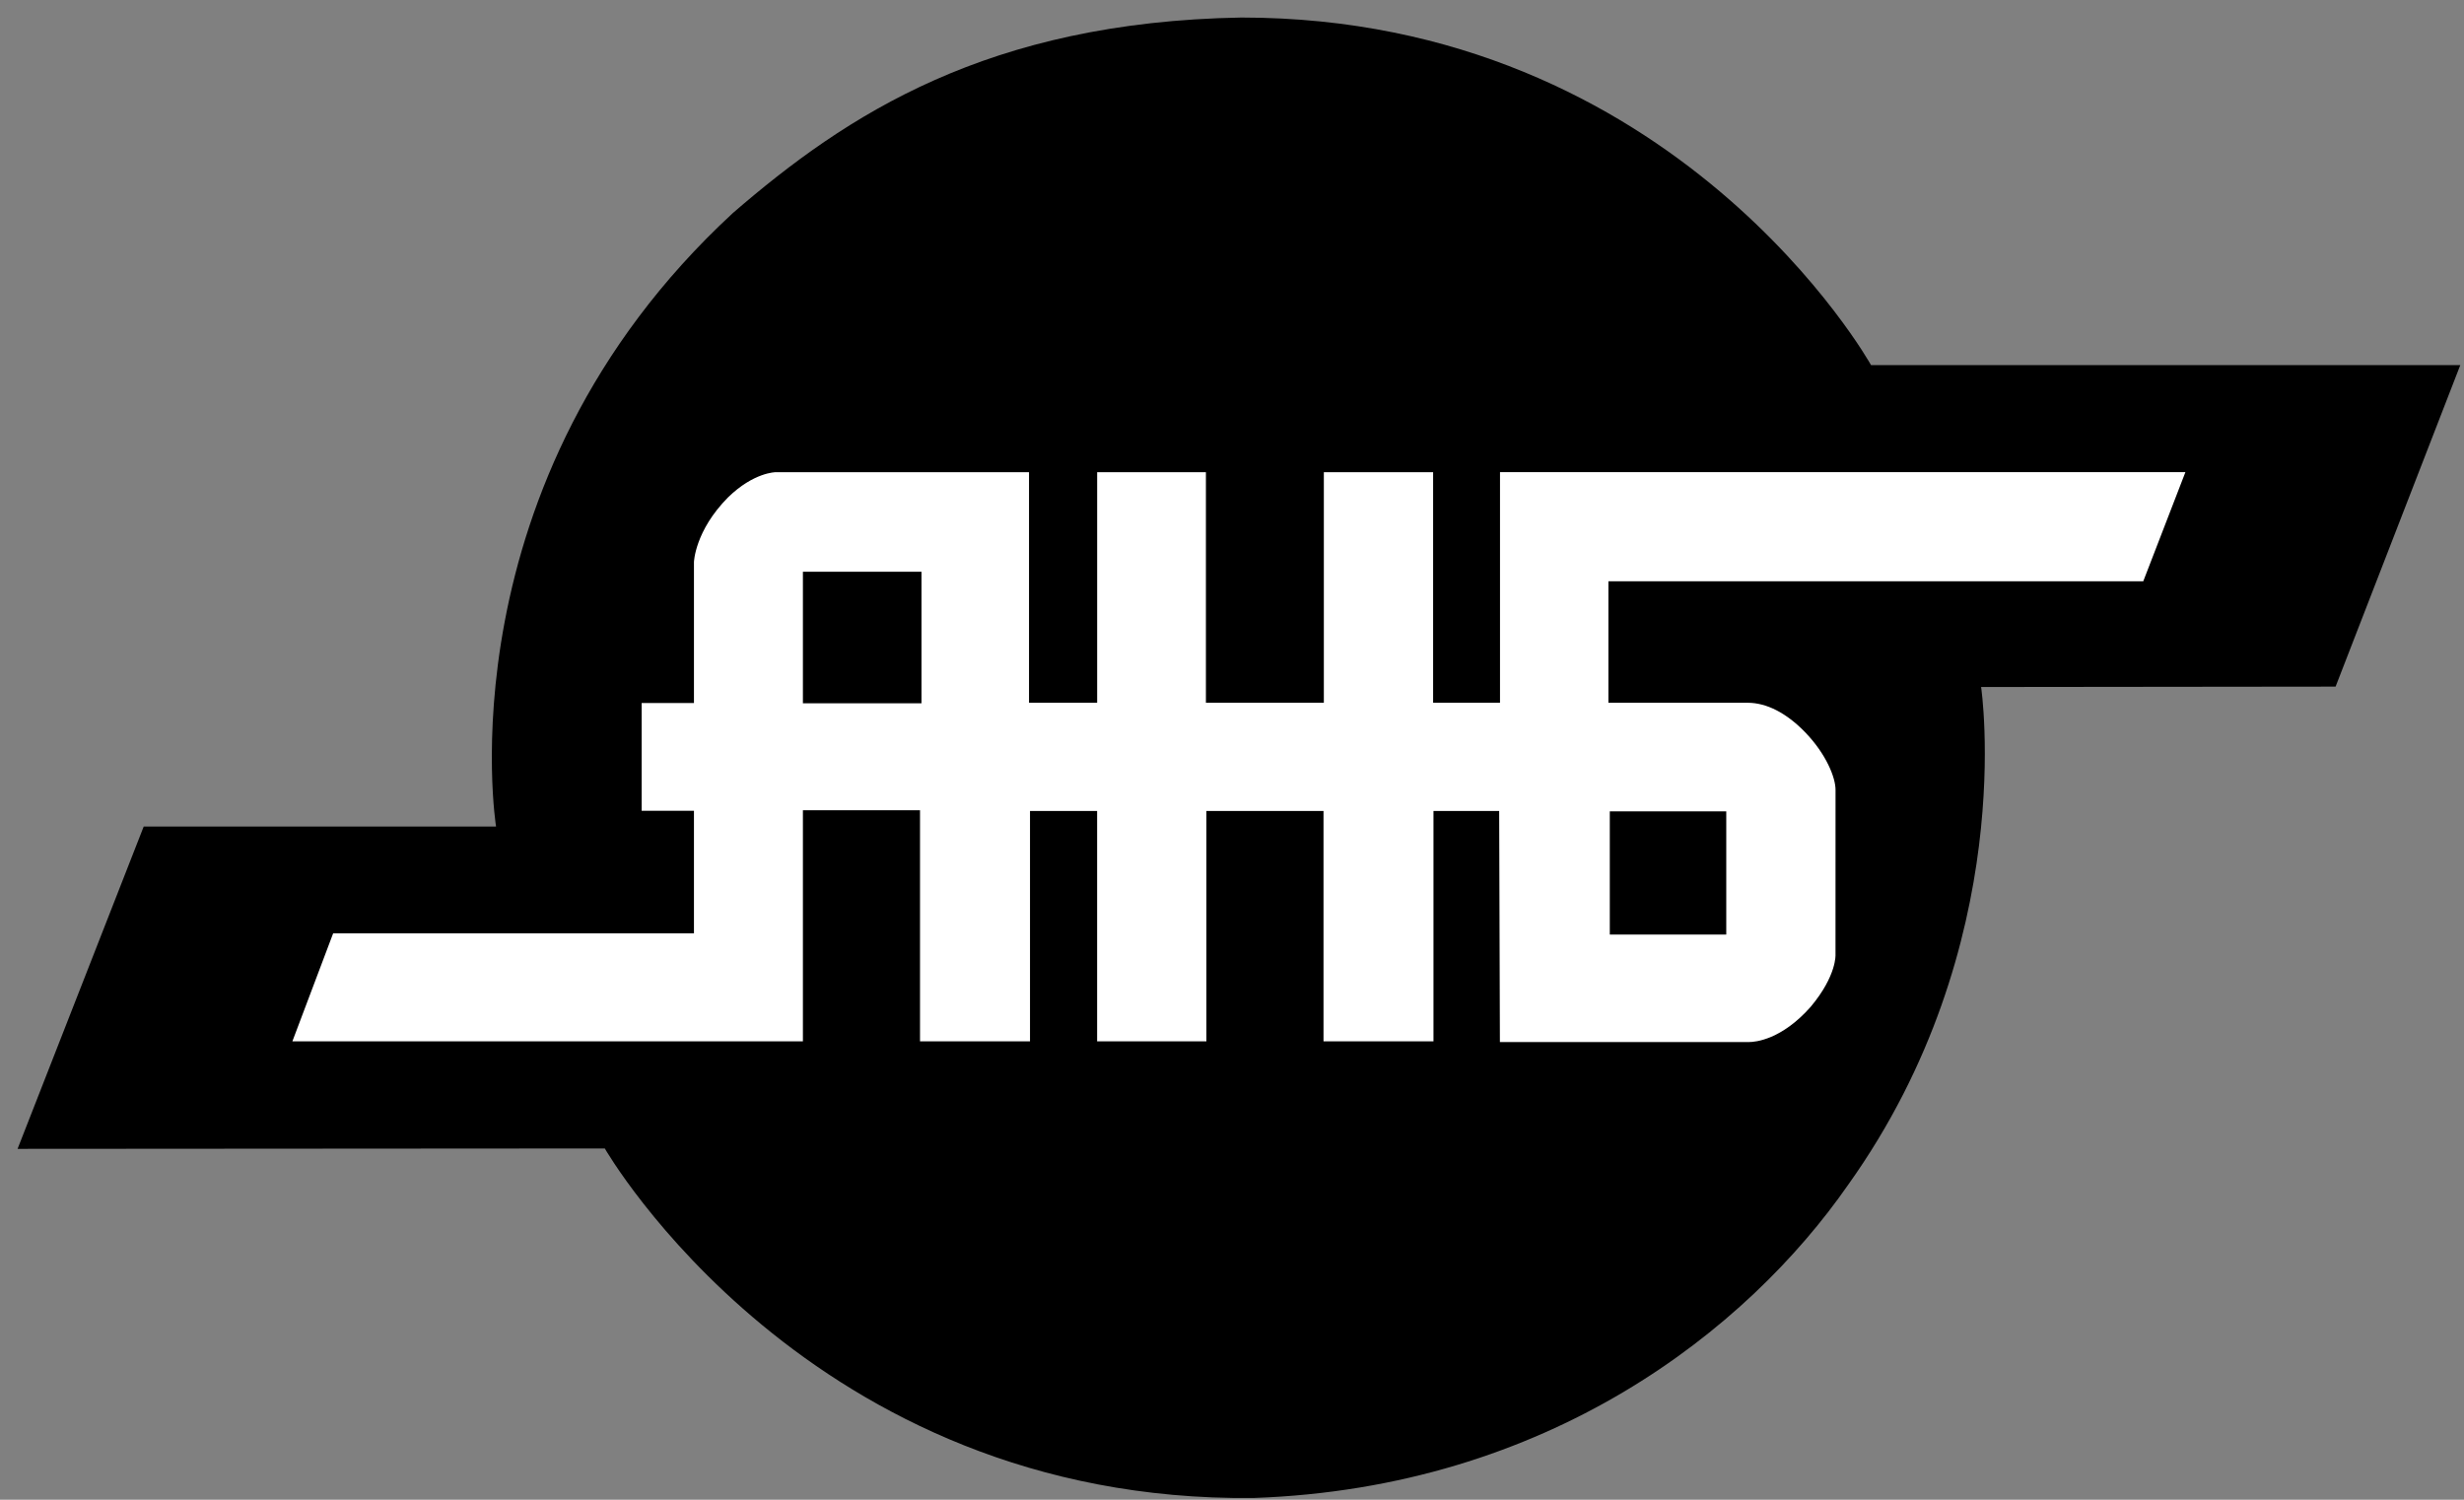
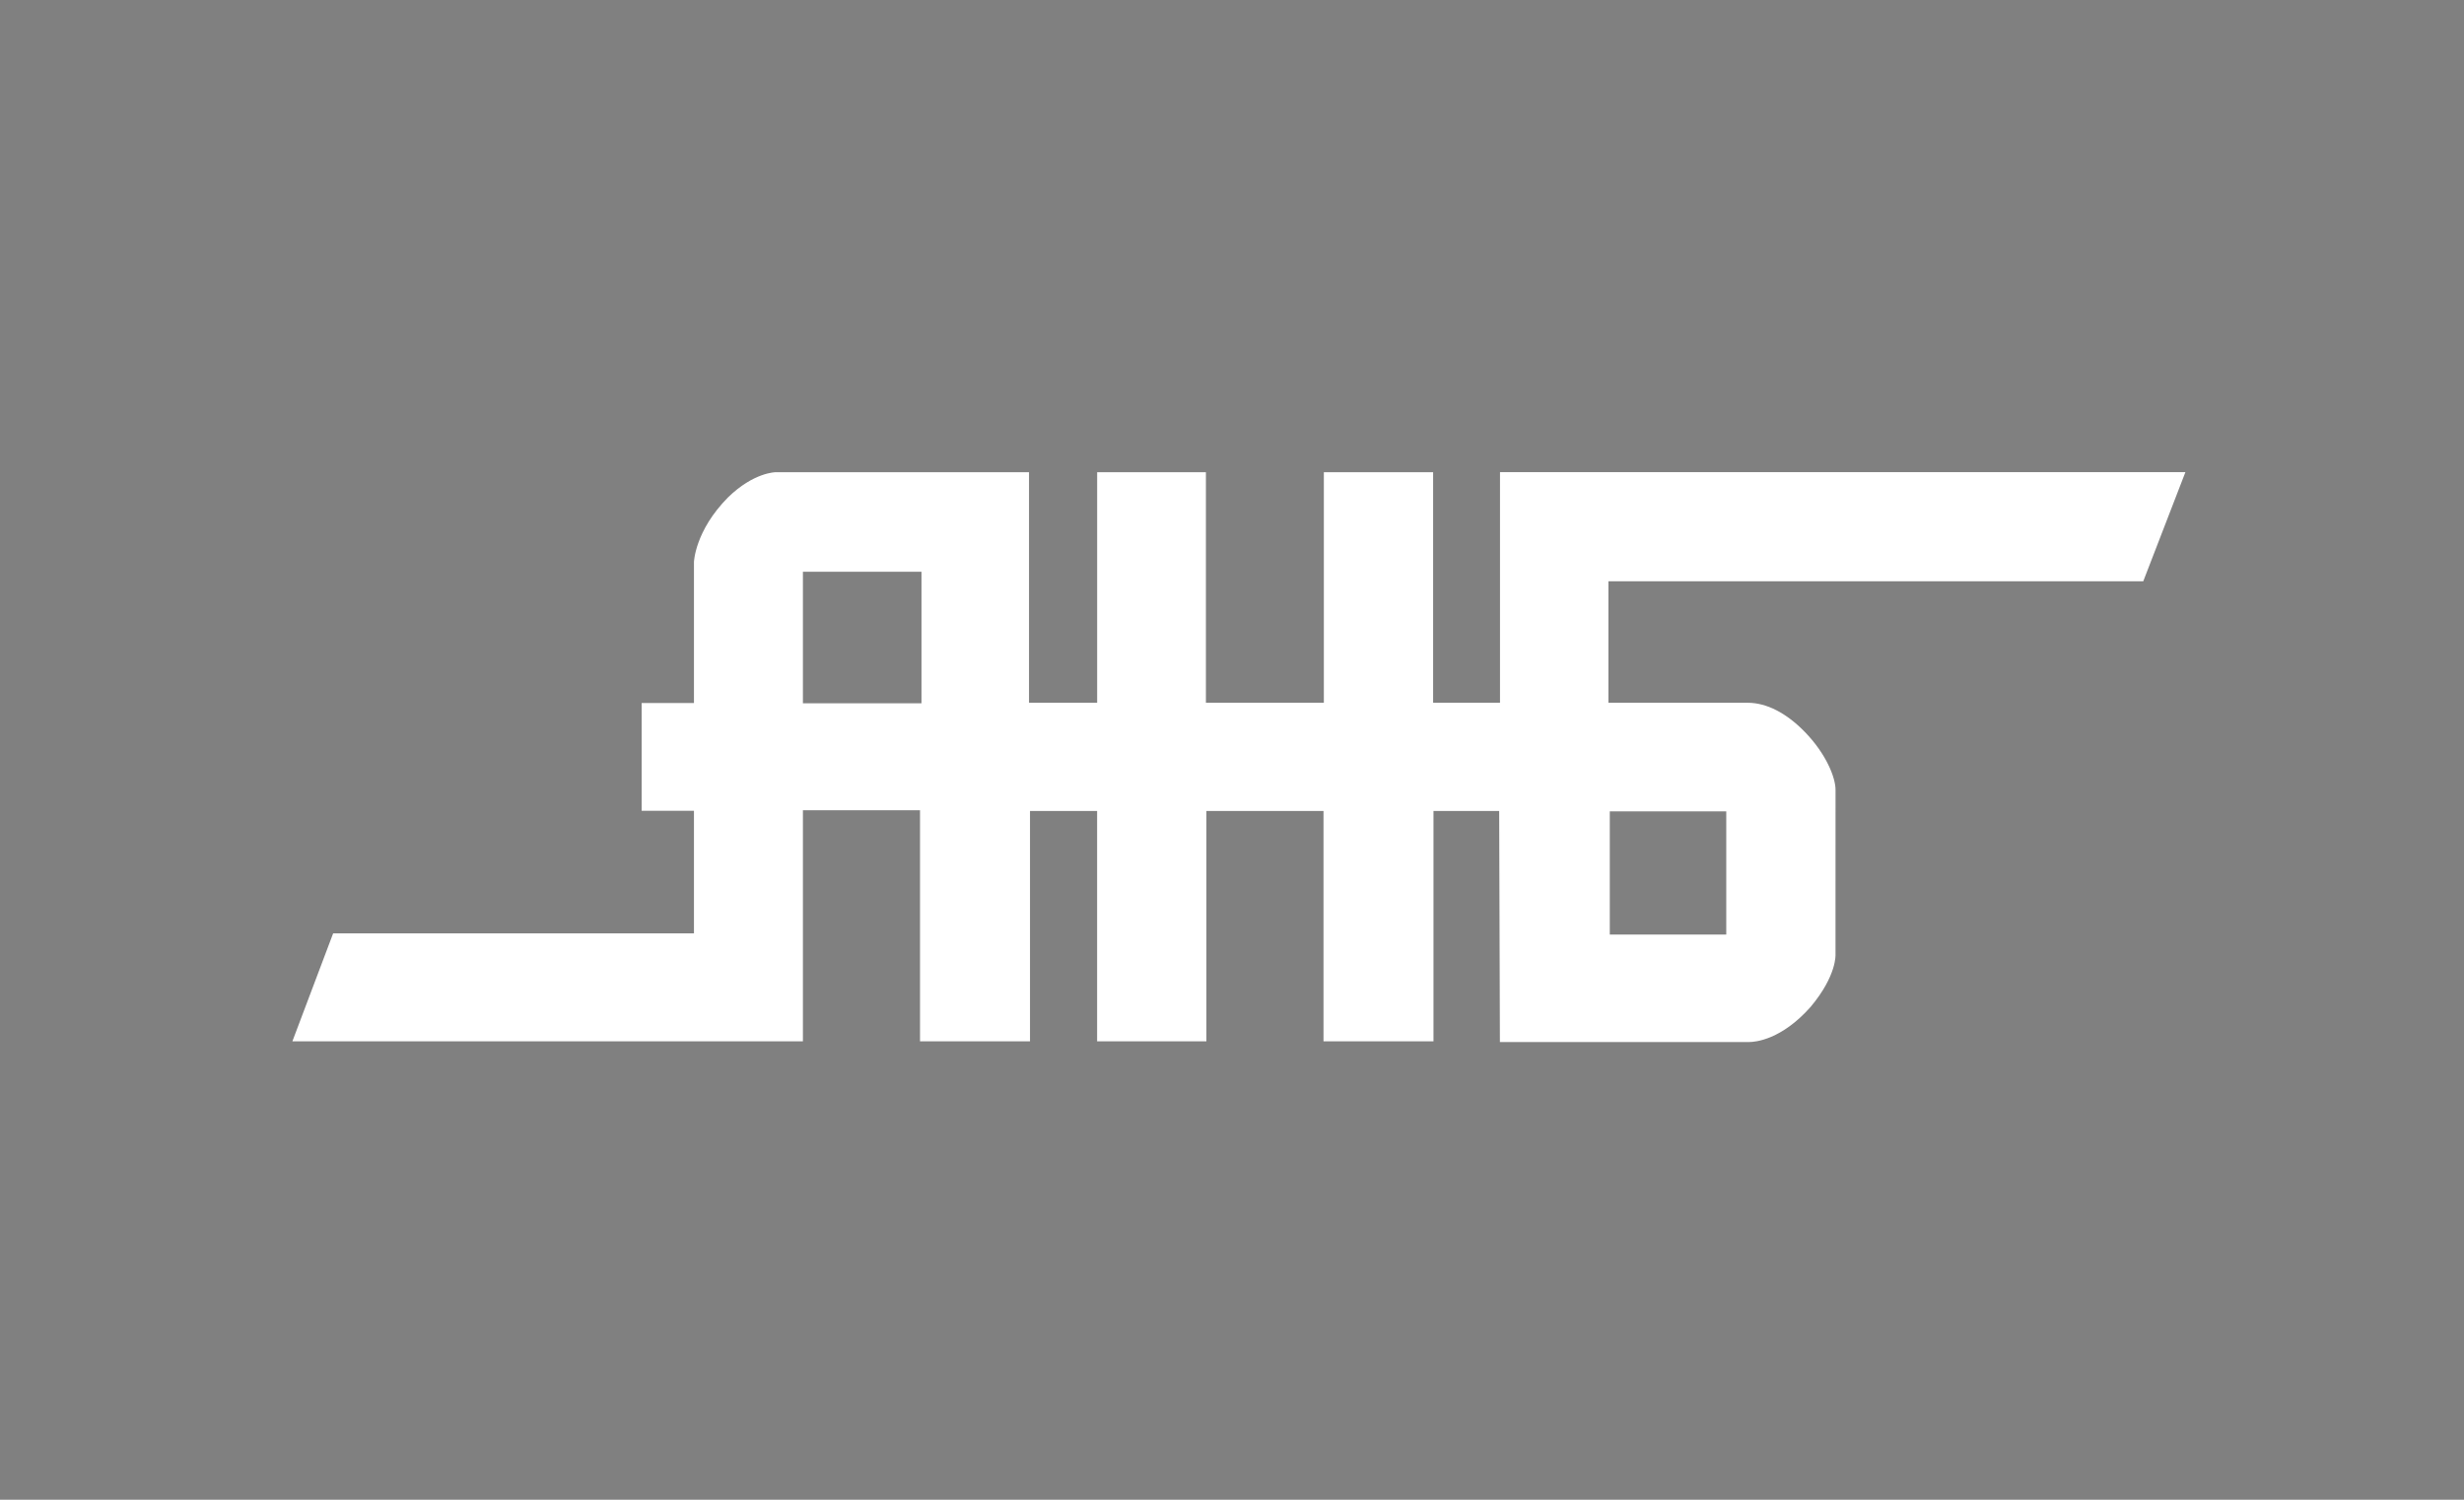
<svg xmlns="http://www.w3.org/2000/svg" width="138" height="84" viewBox="0 0 138 84" fill="none">
  <rect x="0" y="0" width="138" height="84" fill="#808080" stroke="none" />
  <g clip-path="url(#clip0_284_25382)">
-     <path d="M8.048 46.295H27.782C27.782 46.295 24.669 27.052 41.05 11.928C47.425 6.416 55.33 1.23 69.517 0.982C93.946 0.982 104.791 20.451 104.791 20.451H137.792L130.808 38.457L110.955 38.479C110.955 38.479 113.119 52.893 103.509 66.359C97.846 74.506 86.688 83.332 70.212 83.901C45.268 84.181 33.873 64.325 33.873 64.325L0.984 64.347L8.048 46.295Z" fill="black" />
    <path d="M120.036 32.557L122.397 26.445H84.01V39.36H80.264V26.448H74.144V39.362H67.539V26.448H61.448V39.362H57.632V26.448H43.44C43.44 26.448 42.218 26.448 40.775 27.858C38.917 29.733 38.866 31.48 38.866 31.48V39.375H35.937V45.413H38.866V52.278H18.658L16.375 58.325H44.968V45.382H51.527V58.325H57.687V45.421H61.446V58.325H67.566V45.421H74.125V58.325H80.284V45.421H83.964L84.004 58.364C84.004 58.364 97.805 58.364 97.957 58.364C98.31 58.364 99.775 58.239 101.412 56.389C102.886 54.63 102.8 53.454 102.8 53.454C102.8 53.454 102.802 44.381 102.802 44.241C102.806 43.558 102.279 42.231 101.097 41.011C100.04 39.92 98.932 39.368 97.9 39.362C97.803 39.362 90.081 39.362 90.081 39.362V32.557H120.036ZM51.609 39.392H44.968V32.025H51.609V39.392ZM90.159 45.446H96.682V52.346H90.159V45.446Z" fill="white" />
  </g>
  <defs>
    <clipPath id="clip0_284_25382">
      <rect width="138" height="84" fill="white" />
    </clipPath>
  </defs>
</svg>